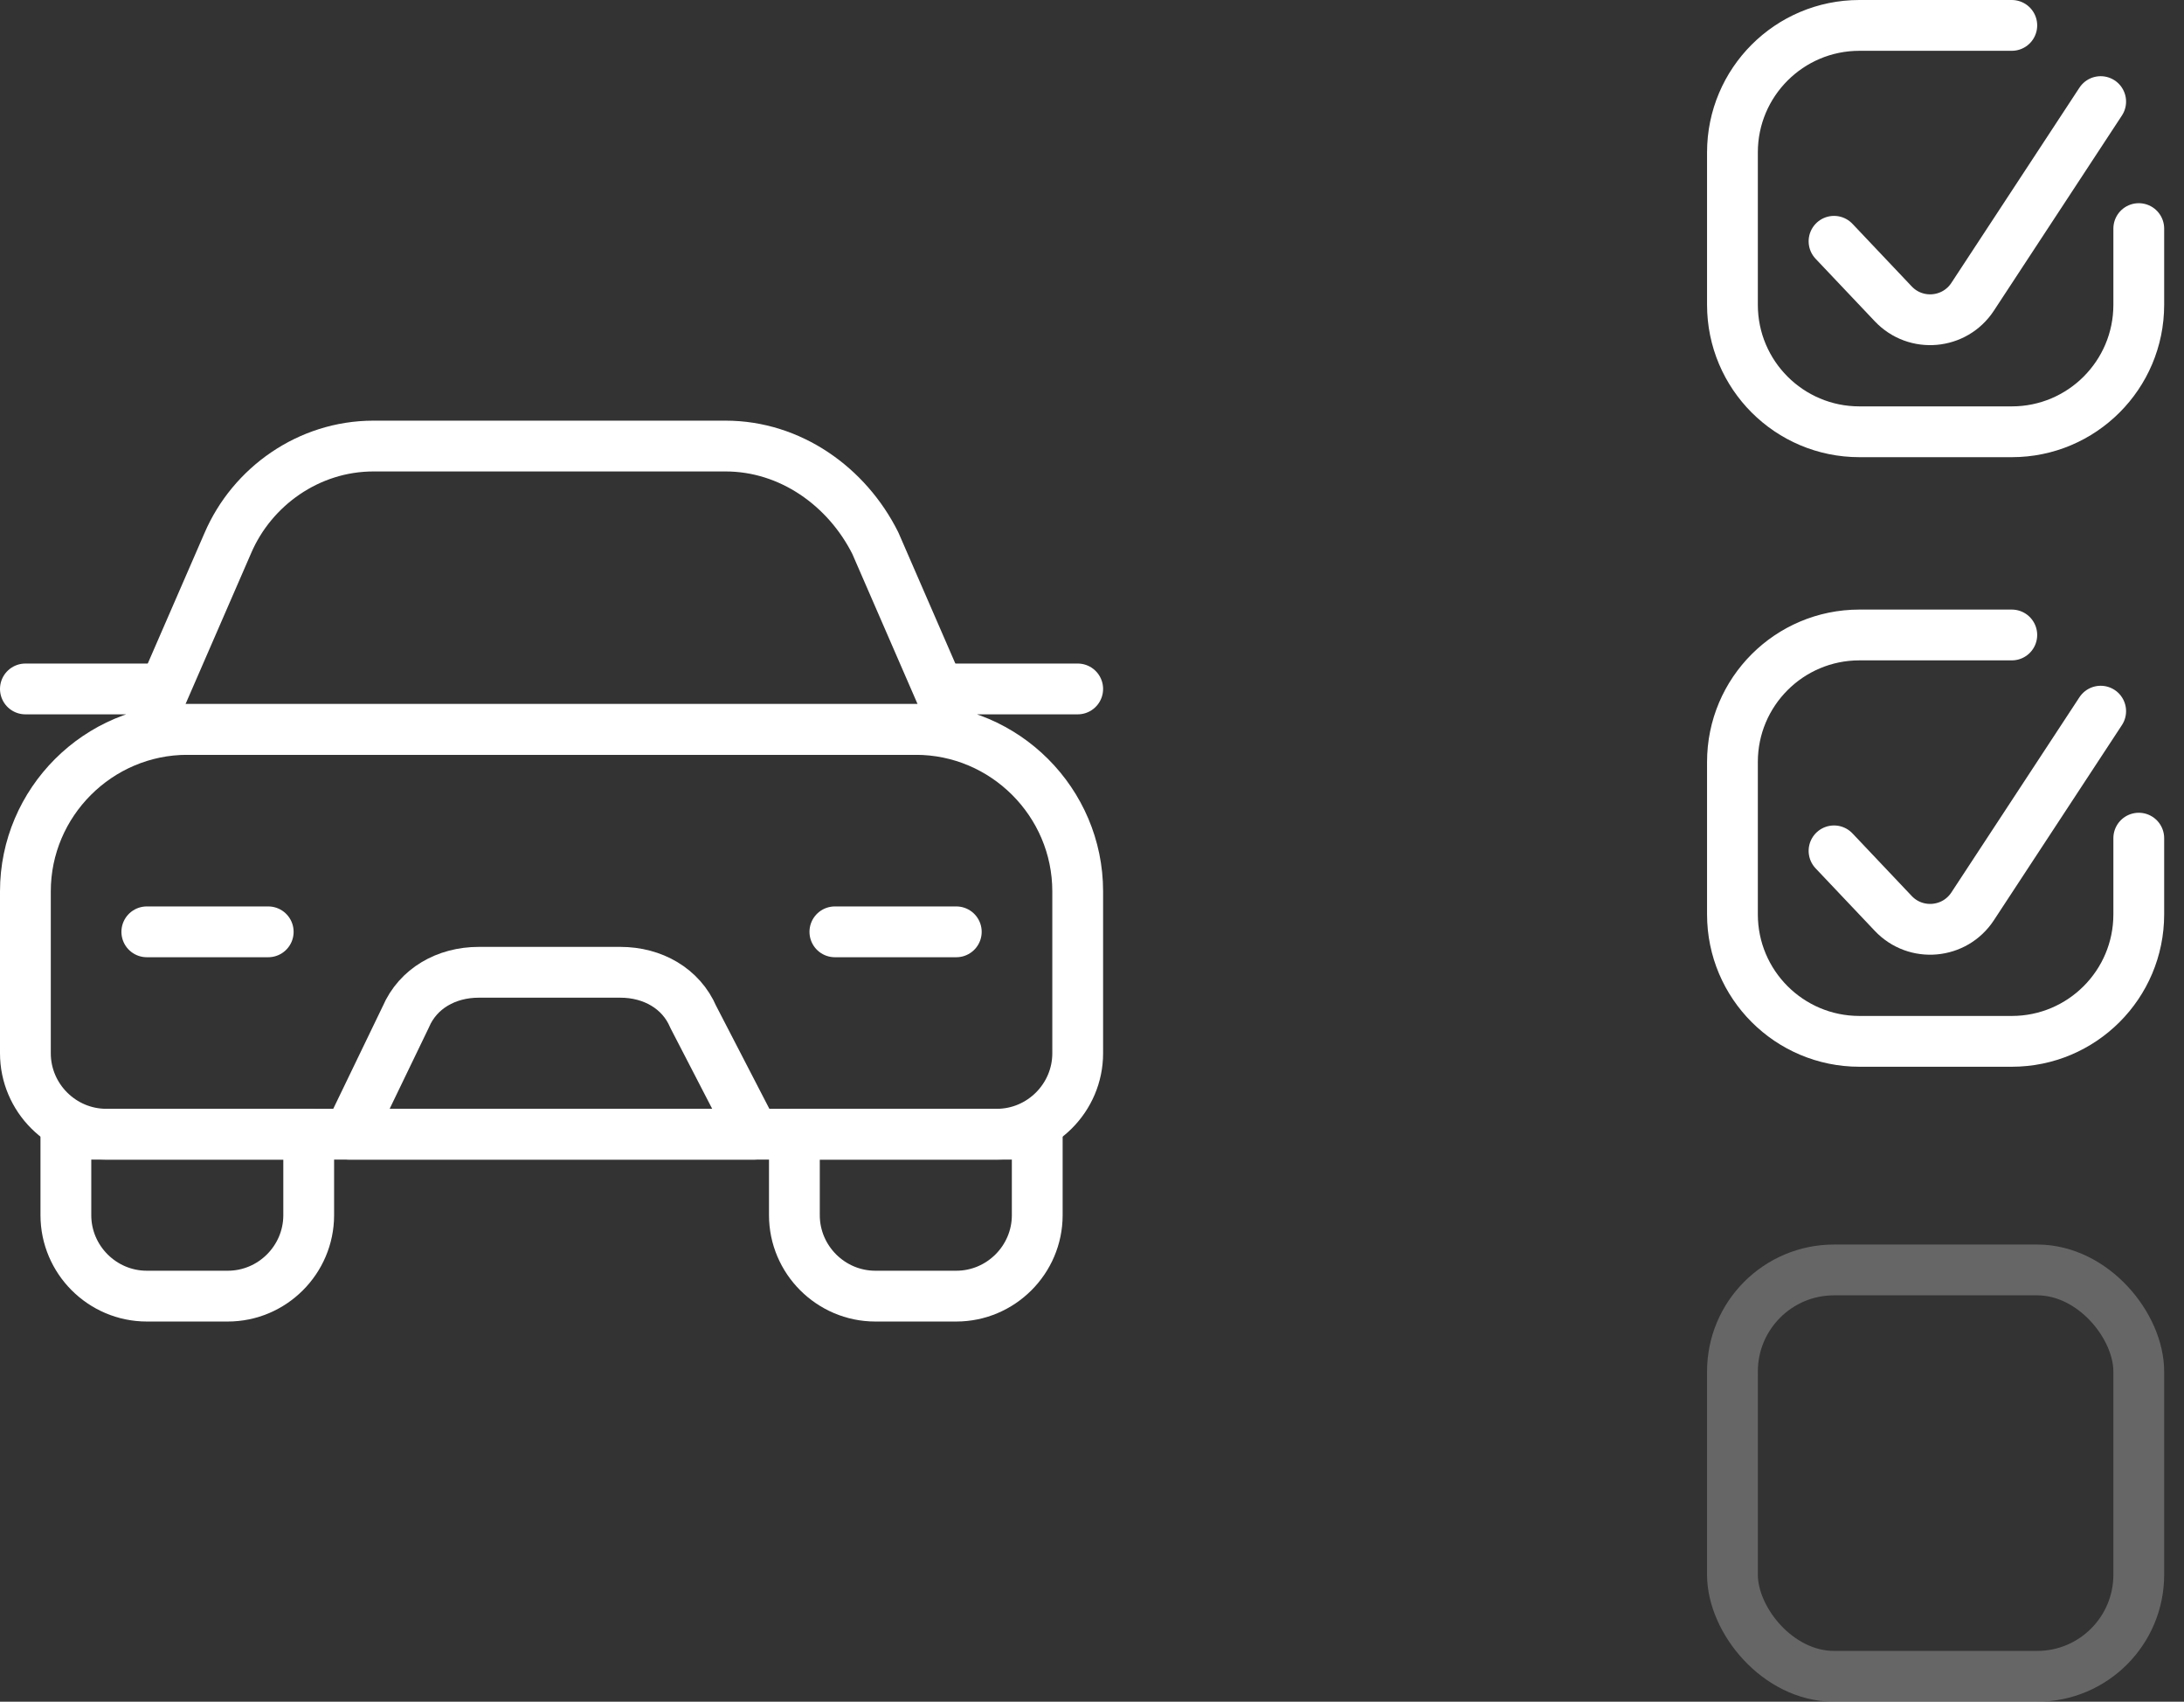
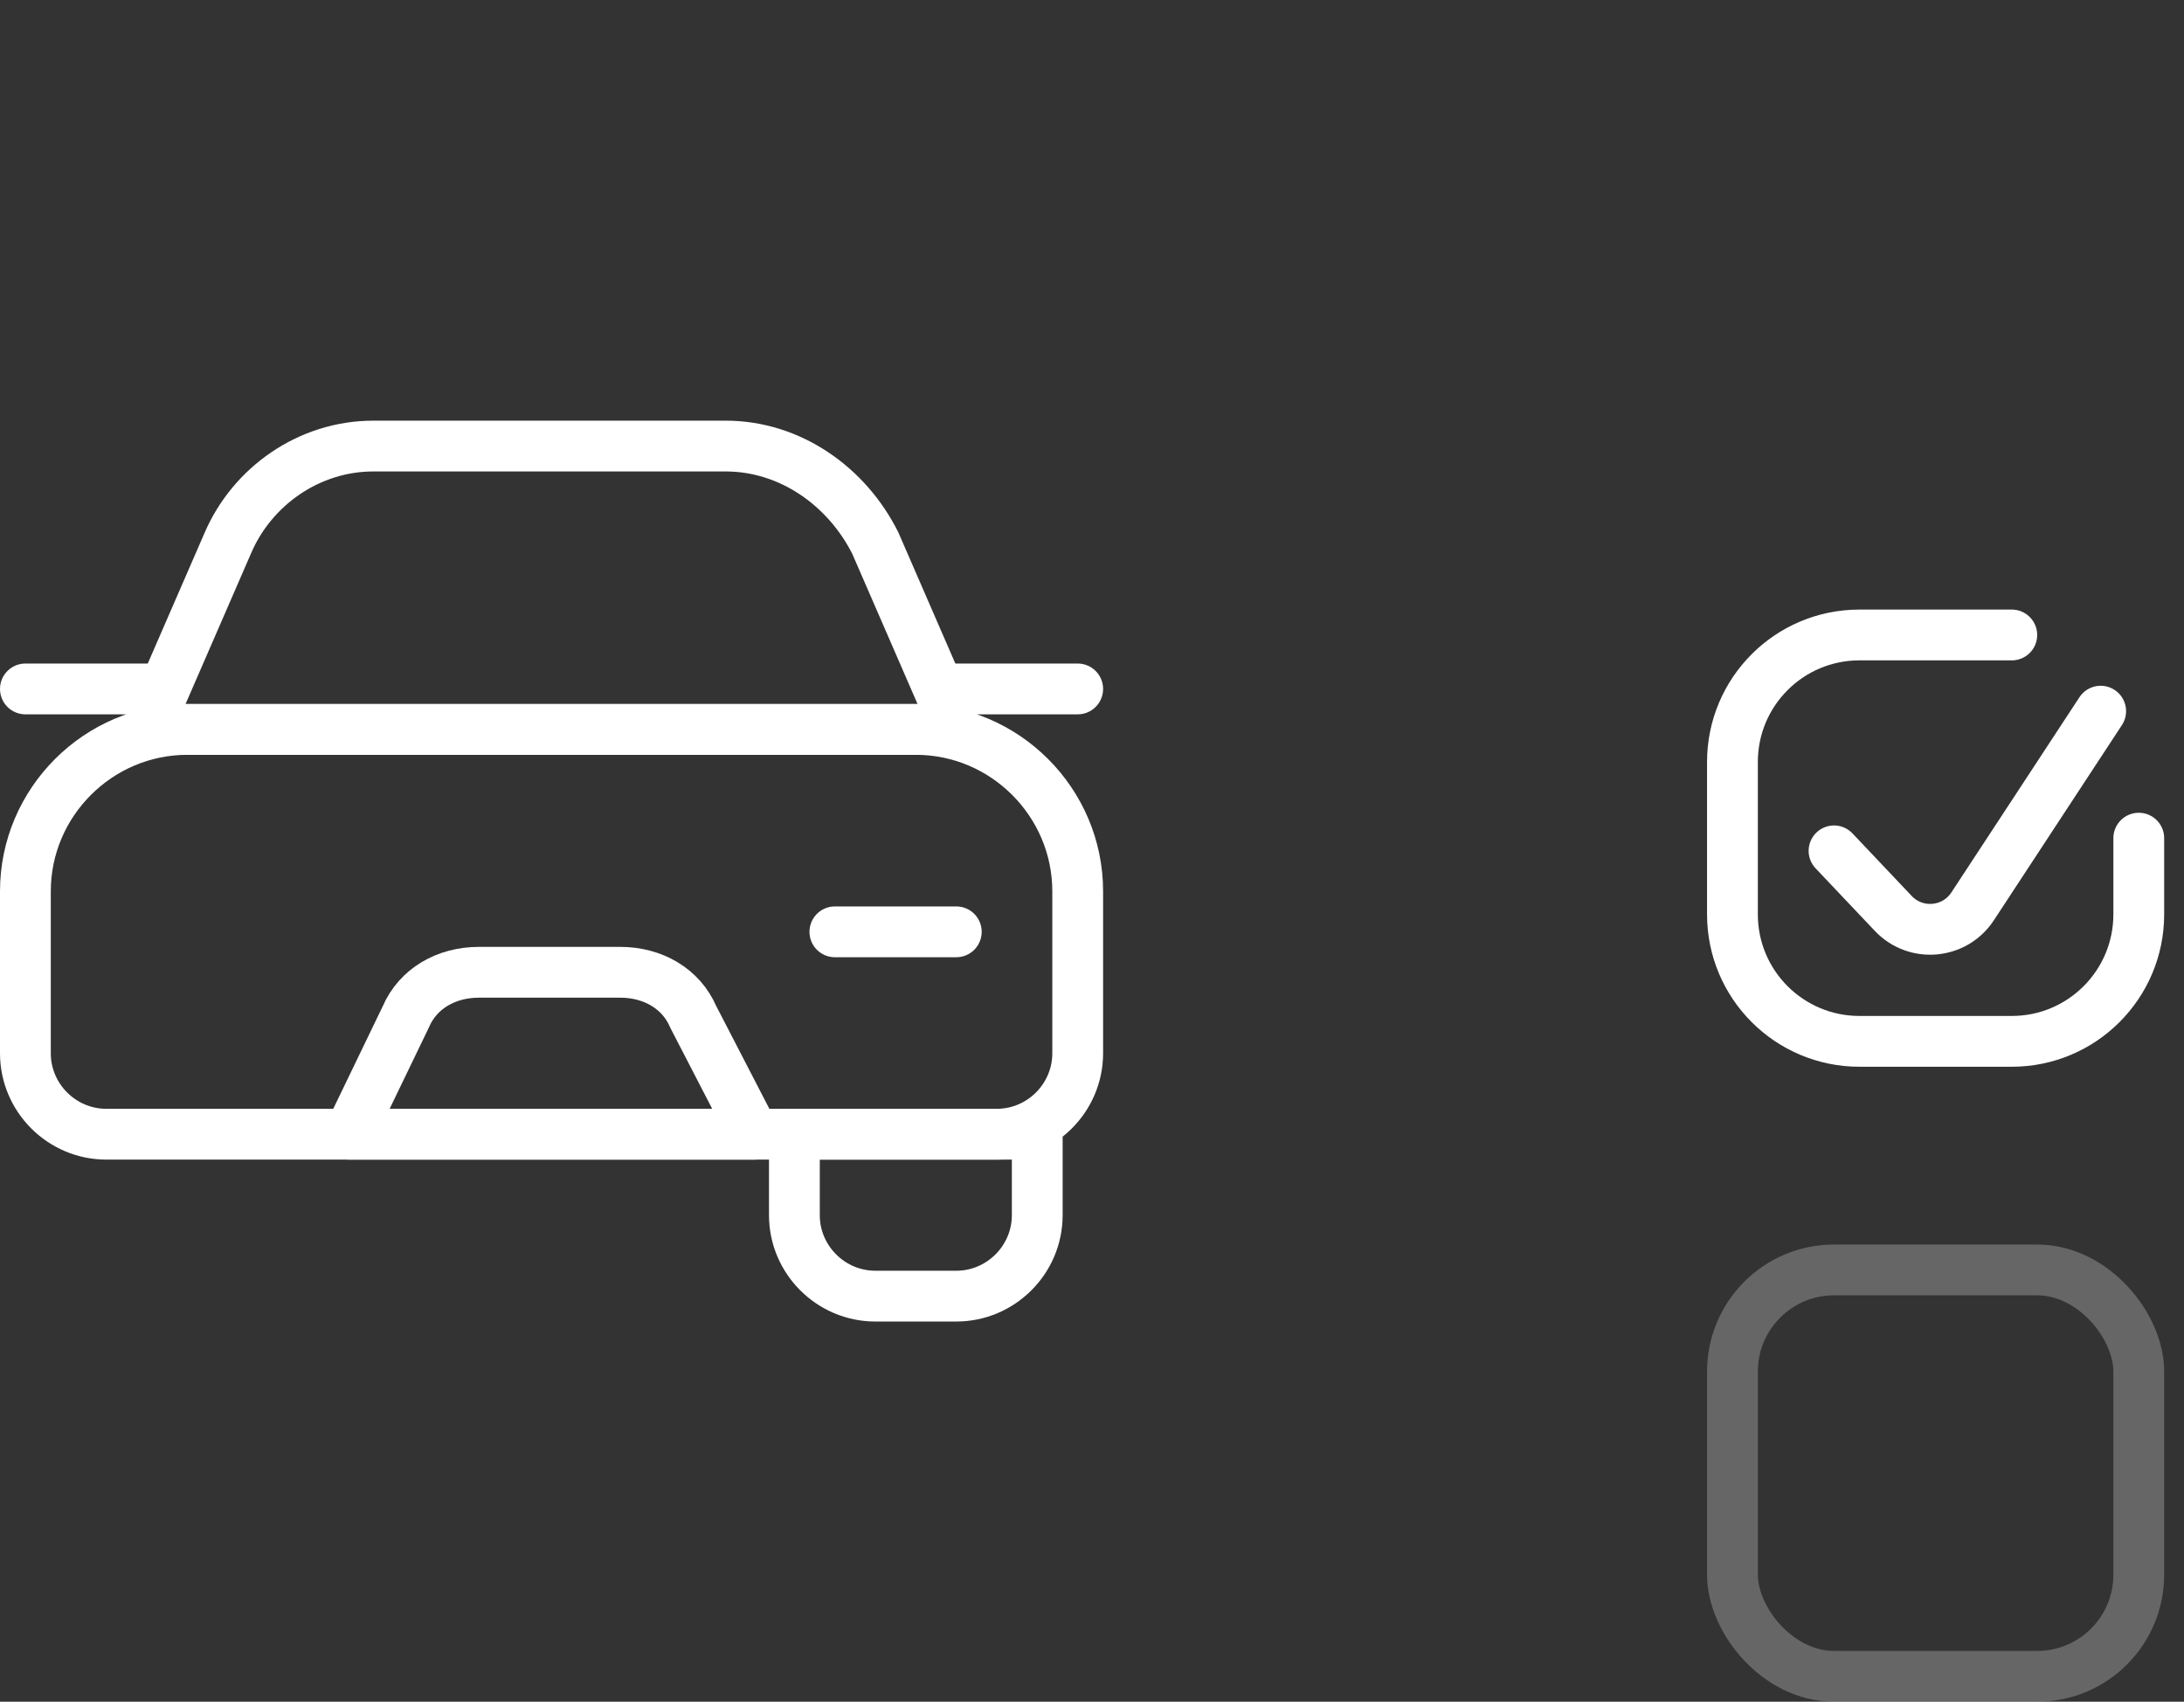
<svg xmlns="http://www.w3.org/2000/svg" width="86" height="67" viewBox="0 0 86 67" fill="none">
  <rect x="0" y="0" width="86" height="67" fill="#333333" stroke="none" />
  <path d="M39.25 44.656H4.187C2.434 44.656 1 43.222 1 41.469V35.094C1 31.587 3.869 28.719 7.375 28.719H36.062C39.569 28.719 42.437 31.587 42.437 35.094V41.469C42.437 43.222 41.003 44.656 39.25 44.656Z" stroke="white" stroke-width="2" stroke-miterlimit="10" stroke-linecap="round" stroke-linejoin="round" />
  <path d="M37.656 28.719H5.781L8.969 21.387C9.925 19.156 12.156 17.562 14.706 17.562H28.572C31.122 17.562 33.353 19.156 34.469 21.387L37.656 28.719Z" stroke="white" stroke-width="2" stroke-miterlimit="10" stroke-linecap="round" stroke-linejoin="round" />
-   <path d="M12.156 44.656H2.594V47.844C2.594 49.597 4.028 51.031 5.781 51.031H8.969C10.722 51.031 12.156 49.597 12.156 47.844V44.656Z" stroke="white" stroke-width="2" stroke-miterlimit="10" stroke-linecap="round" stroke-linejoin="round" />
  <path d="M40.844 44.656H31.281V47.844C31.281 49.597 32.716 51.031 34.469 51.031H37.656C39.409 51.031 40.844 49.597 40.844 47.844V44.656Z" stroke="white" stroke-width="2" stroke-miterlimit="10" stroke-linecap="round" stroke-linejoin="round" />
  <path d="M1 27.125H6.419" stroke="white" stroke-width="2" stroke-miterlimit="10" stroke-linecap="round" stroke-linejoin="round" />
  <path d="M37.656 27.125H42.437" stroke="white" stroke-width="2" stroke-miterlimit="10" stroke-linecap="round" stroke-linejoin="round" />
  <path d="M29.687 44.656H13.75L15.981 40.034C16.459 38.919 17.575 38.281 18.85 38.281H24.428C25.703 38.281 26.819 38.919 27.297 40.034L29.687 44.656Z" stroke="white" stroke-width="2" stroke-miterlimit="10" stroke-linecap="round" stroke-linejoin="round" />
-   <path d="M5.781 36.688H10.562" stroke="white" stroke-width="2" stroke-miterlimit="10" stroke-linecap="round" stroke-linejoin="round" />
  <path d="M32.875 36.688H37.656" stroke="white" stroke-width="2" stroke-miterlimit="10" stroke-linecap="round" stroke-linejoin="round" />
  <path d="M79.219 25H73.219C70.457 25 68.219 27.239 68.219 30V36C68.219 38.761 70.457 41 73.219 41H79.219C81.98 41 84.219 38.761 84.219 36V33" stroke="white" stroke-width="2" stroke-linecap="round" />
  <path d="M72.219 33.5L74.552 35.964C75.439 36.901 76.968 36.765 77.676 35.686L82.719 28" stroke="white" stroke-width="2" stroke-linecap="round" />
-   <path d="M79.219 1H73.219C70.457 1 68.219 3.239 68.219 6V12C68.219 14.761 70.457 17 73.219 17H79.219C81.98 17 84.219 14.761 84.219 12V9" stroke="white" stroke-width="2" stroke-linecap="round" />
-   <path d="M72.219 9.5L74.552 11.964C75.439 12.901 76.968 12.765 77.676 11.686L82.719 4" stroke="white" stroke-width="2" stroke-linecap="round" />
  <g opacity="0.25">
    <rect x="68.219" y="50" width="16" height="16" rx="4" stroke="white" stroke-width="2" />
  </g>
</svg>